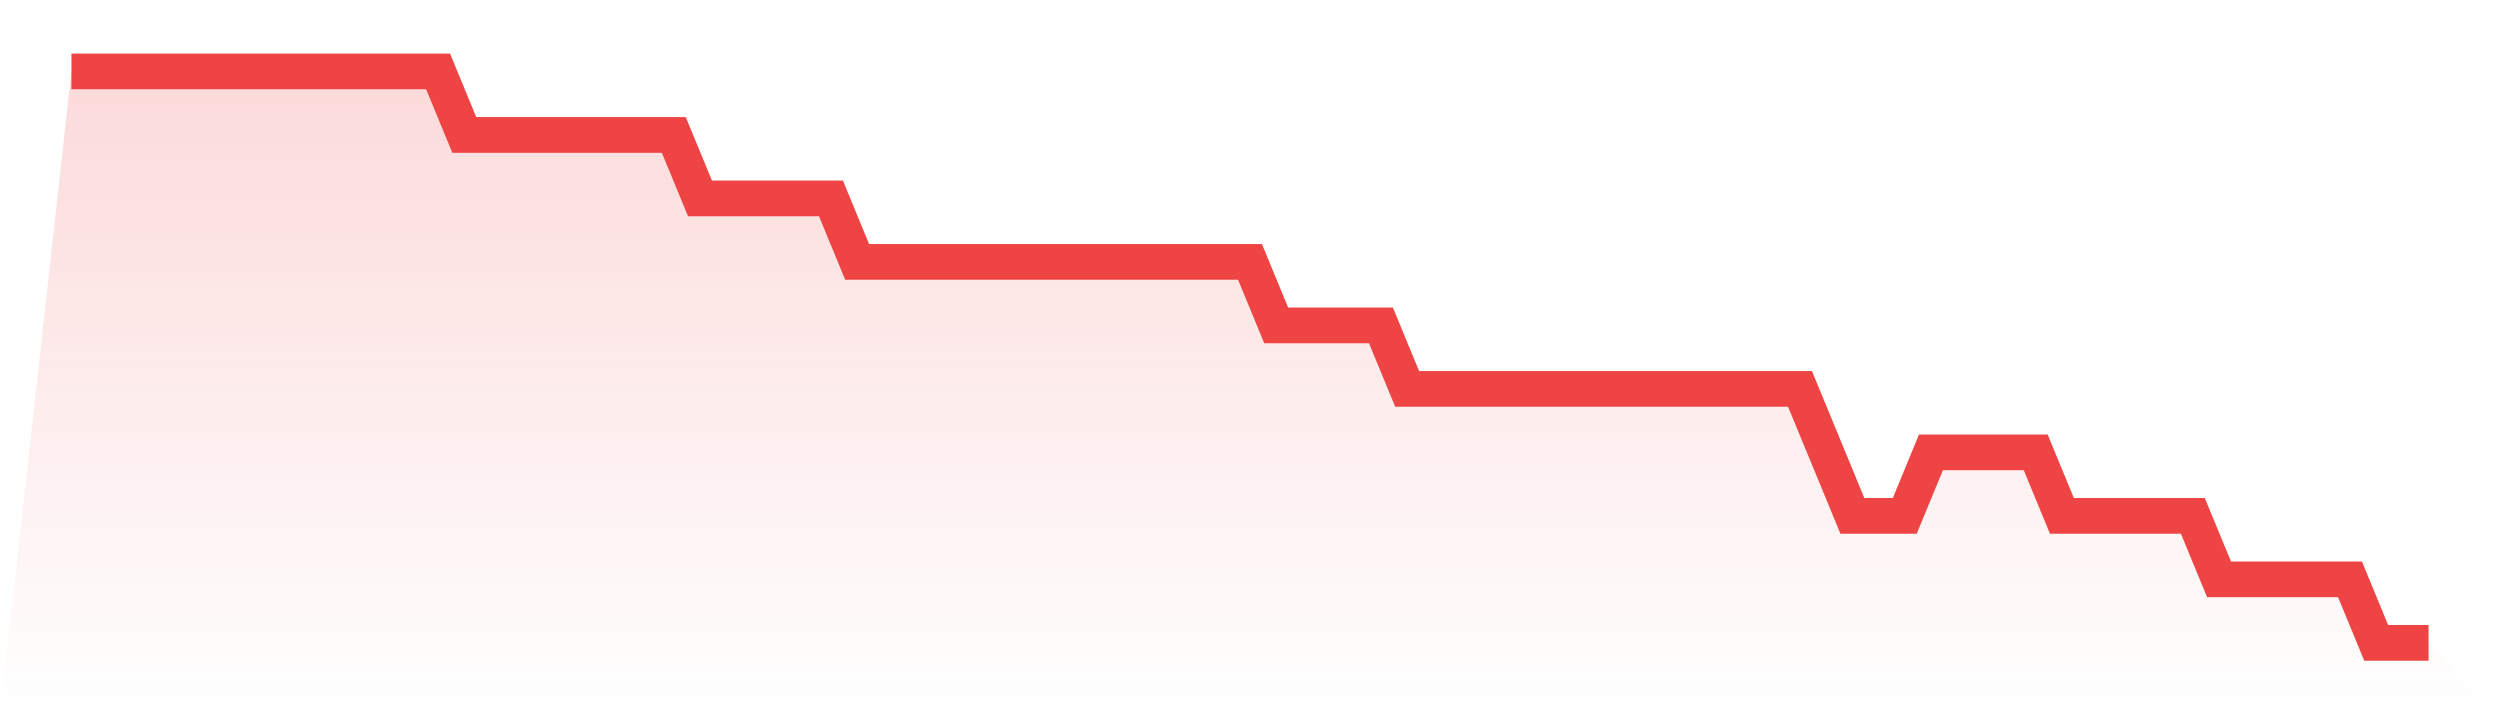
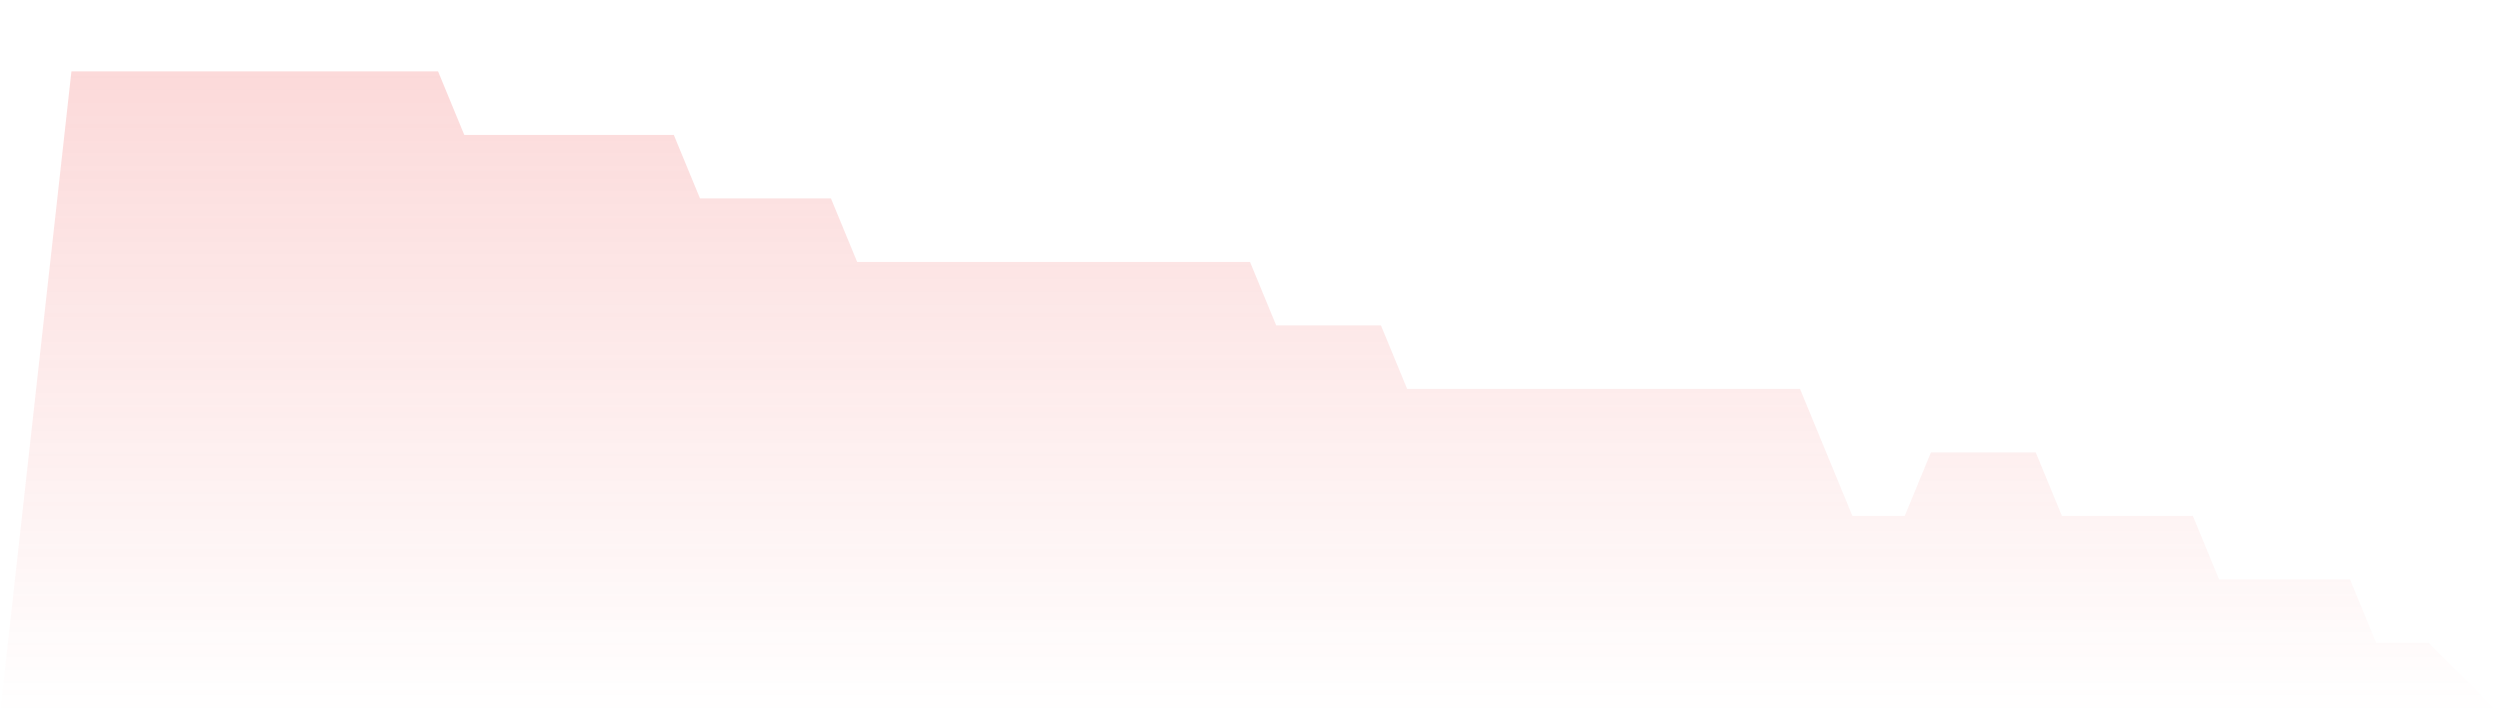
<svg xmlns="http://www.w3.org/2000/svg" viewBox="0 0 140 40">
  <defs>
    <linearGradient id="gradient" x1="0" x2="0" y1="0" y2="1">
      <stop offset="0%" stop-color="#ef4444" stop-opacity="0.2" />
      <stop offset="100%" stop-color="#ef4444" stop-opacity="0" />
    </linearGradient>
  </defs>
-   <path d="M4,4 L4,4 L5.467,4 L6.933,4 L8.4,4 L9.867,4 L11.333,4 L12.8,4 L14.267,4 L15.733,4 L17.2,4 L18.667,4 L20.133,4 L21.6,4 L23.067,4 L24.533,4 L26,7.556 L27.467,7.556 L28.933,7.556 L30.4,7.556 L31.867,7.556 L33.333,7.556 L34.8,7.556 L36.267,7.556 L37.733,7.556 L39.2,11.111 L40.667,11.111 L42.133,11.111 L43.6,11.111 L45.067,11.111 L46.533,11.111 L48,14.667 L49.467,14.667 L50.933,14.667 L52.4,14.667 L53.867,14.667 L55.333,14.667 L56.8,14.667 L58.267,14.667 L59.733,14.667 L61.2,14.667 L62.667,14.667 L64.133,14.667 L65.6,14.667 L67.067,14.667 L68.533,14.667 L70,14.667 L71.467,18.222 L72.933,18.222 L74.4,18.222 L75.867,18.222 L77.333,18.222 L78.8,21.778 L80.267,21.778 L81.733,21.778 L83.2,21.778 L84.667,21.778 L86.133,21.778 L87.6,21.778 L89.067,21.778 L90.533,21.778 L92,21.778 L93.467,21.778 L94.933,21.778 L96.4,21.778 L97.867,21.778 L99.333,21.778 L100.8,21.778 L102.267,25.333 L103.733,28.889 L105.2,28.889 L106.667,28.889 L108.133,25.333 L109.6,25.333 L111.067,25.333 L112.533,25.333 L114,25.333 L115.467,28.889 L116.933,28.889 L118.4,28.889 L119.867,28.889 L121.333,28.889 L122.8,28.889 L124.267,32.444 L125.733,32.444 L127.2,32.444 L128.667,32.444 L130.133,32.444 L131.6,32.444 L133.067,36 L134.533,36 L136,36 L140,40 L0,40 z" fill="url(#gradient)" />
-   <path d="M4,4 L4,4 L5.467,4 L6.933,4 L8.4,4 L9.867,4 L11.333,4 L12.8,4 L14.267,4 L15.733,4 L17.2,4 L18.667,4 L20.133,4 L21.6,4 L23.067,4 L24.533,4 L26,7.556 L27.467,7.556 L28.933,7.556 L30.4,7.556 L31.867,7.556 L33.333,7.556 L34.8,7.556 L36.267,7.556 L37.733,7.556 L39.2,11.111 L40.667,11.111 L42.133,11.111 L43.6,11.111 L45.067,11.111 L46.533,11.111 L48,14.667 L49.467,14.667 L50.933,14.667 L52.4,14.667 L53.867,14.667 L55.333,14.667 L56.8,14.667 L58.267,14.667 L59.733,14.667 L61.2,14.667 L62.667,14.667 L64.133,14.667 L65.6,14.667 L67.067,14.667 L68.533,14.667 L70,14.667 L71.467,18.222 L72.933,18.222 L74.4,18.222 L75.867,18.222 L77.333,18.222 L78.8,21.778 L80.267,21.778 L81.733,21.778 L83.2,21.778 L84.667,21.778 L86.133,21.778 L87.6,21.778 L89.067,21.778 L90.533,21.778 L92,21.778 L93.467,21.778 L94.933,21.778 L96.4,21.778 L97.867,21.778 L99.333,21.778 L100.8,21.778 L102.267,25.333 L103.733,28.889 L105.2,28.889 L106.667,28.889 L108.133,25.333 L109.6,25.333 L111.067,25.333 L112.533,25.333 L114,25.333 L115.467,28.889 L116.933,28.889 L118.4,28.889 L119.867,28.889 L121.333,28.889 L122.8,28.889 L124.267,32.444 L125.733,32.444 L127.2,32.444 L128.667,32.444 L130.133,32.444 L131.6,32.444 L133.067,36 L134.533,36 L136,36" fill="none" stroke="#ef4444" stroke-width="2" />
+   <path d="M4,4 L4,4 L5.467,4 L6.933,4 L8.4,4 L9.867,4 L11.333,4 L12.8,4 L14.267,4 L15.733,4 L17.2,4 L18.667,4 L20.133,4 L21.6,4 L23.067,4 L24.533,4 L26,7.556 L27.467,7.556 L28.933,7.556 L30.4,7.556 L31.867,7.556 L33.333,7.556 L34.8,7.556 L36.267,7.556 L37.733,7.556 L39.2,11.111 L40.667,11.111 L42.133,11.111 L43.6,11.111 L45.067,11.111 L46.533,11.111 L48,14.667 L49.467,14.667 L50.933,14.667 L52.4,14.667 L53.867,14.667 L55.333,14.667 L56.8,14.667 L58.267,14.667 L59.733,14.667 L61.2,14.667 L62.667,14.667 L64.133,14.667 L65.6,14.667 L67.067,14.667 L68.533,14.667 L70,14.667 L71.467,18.222 L72.933,18.222 L74.4,18.222 L77.333,18.222 L78.8,21.778 L80.267,21.778 L81.733,21.778 L83.2,21.778 L84.667,21.778 L86.133,21.778 L87.6,21.778 L89.067,21.778 L90.533,21.778 L92,21.778 L93.467,21.778 L94.933,21.778 L96.4,21.778 L97.867,21.778 L99.333,21.778 L100.8,21.778 L102.267,25.333 L103.733,28.889 L105.2,28.889 L106.667,28.889 L108.133,25.333 L109.6,25.333 L111.067,25.333 L112.533,25.333 L114,25.333 L115.467,28.889 L116.933,28.889 L118.4,28.889 L119.867,28.889 L121.333,28.889 L122.8,28.889 L124.267,32.444 L125.733,32.444 L127.2,32.444 L128.667,32.444 L130.133,32.444 L131.6,32.444 L133.067,36 L134.533,36 L136,36 L140,40 L0,40 z" fill="url(#gradient)" />
</svg>